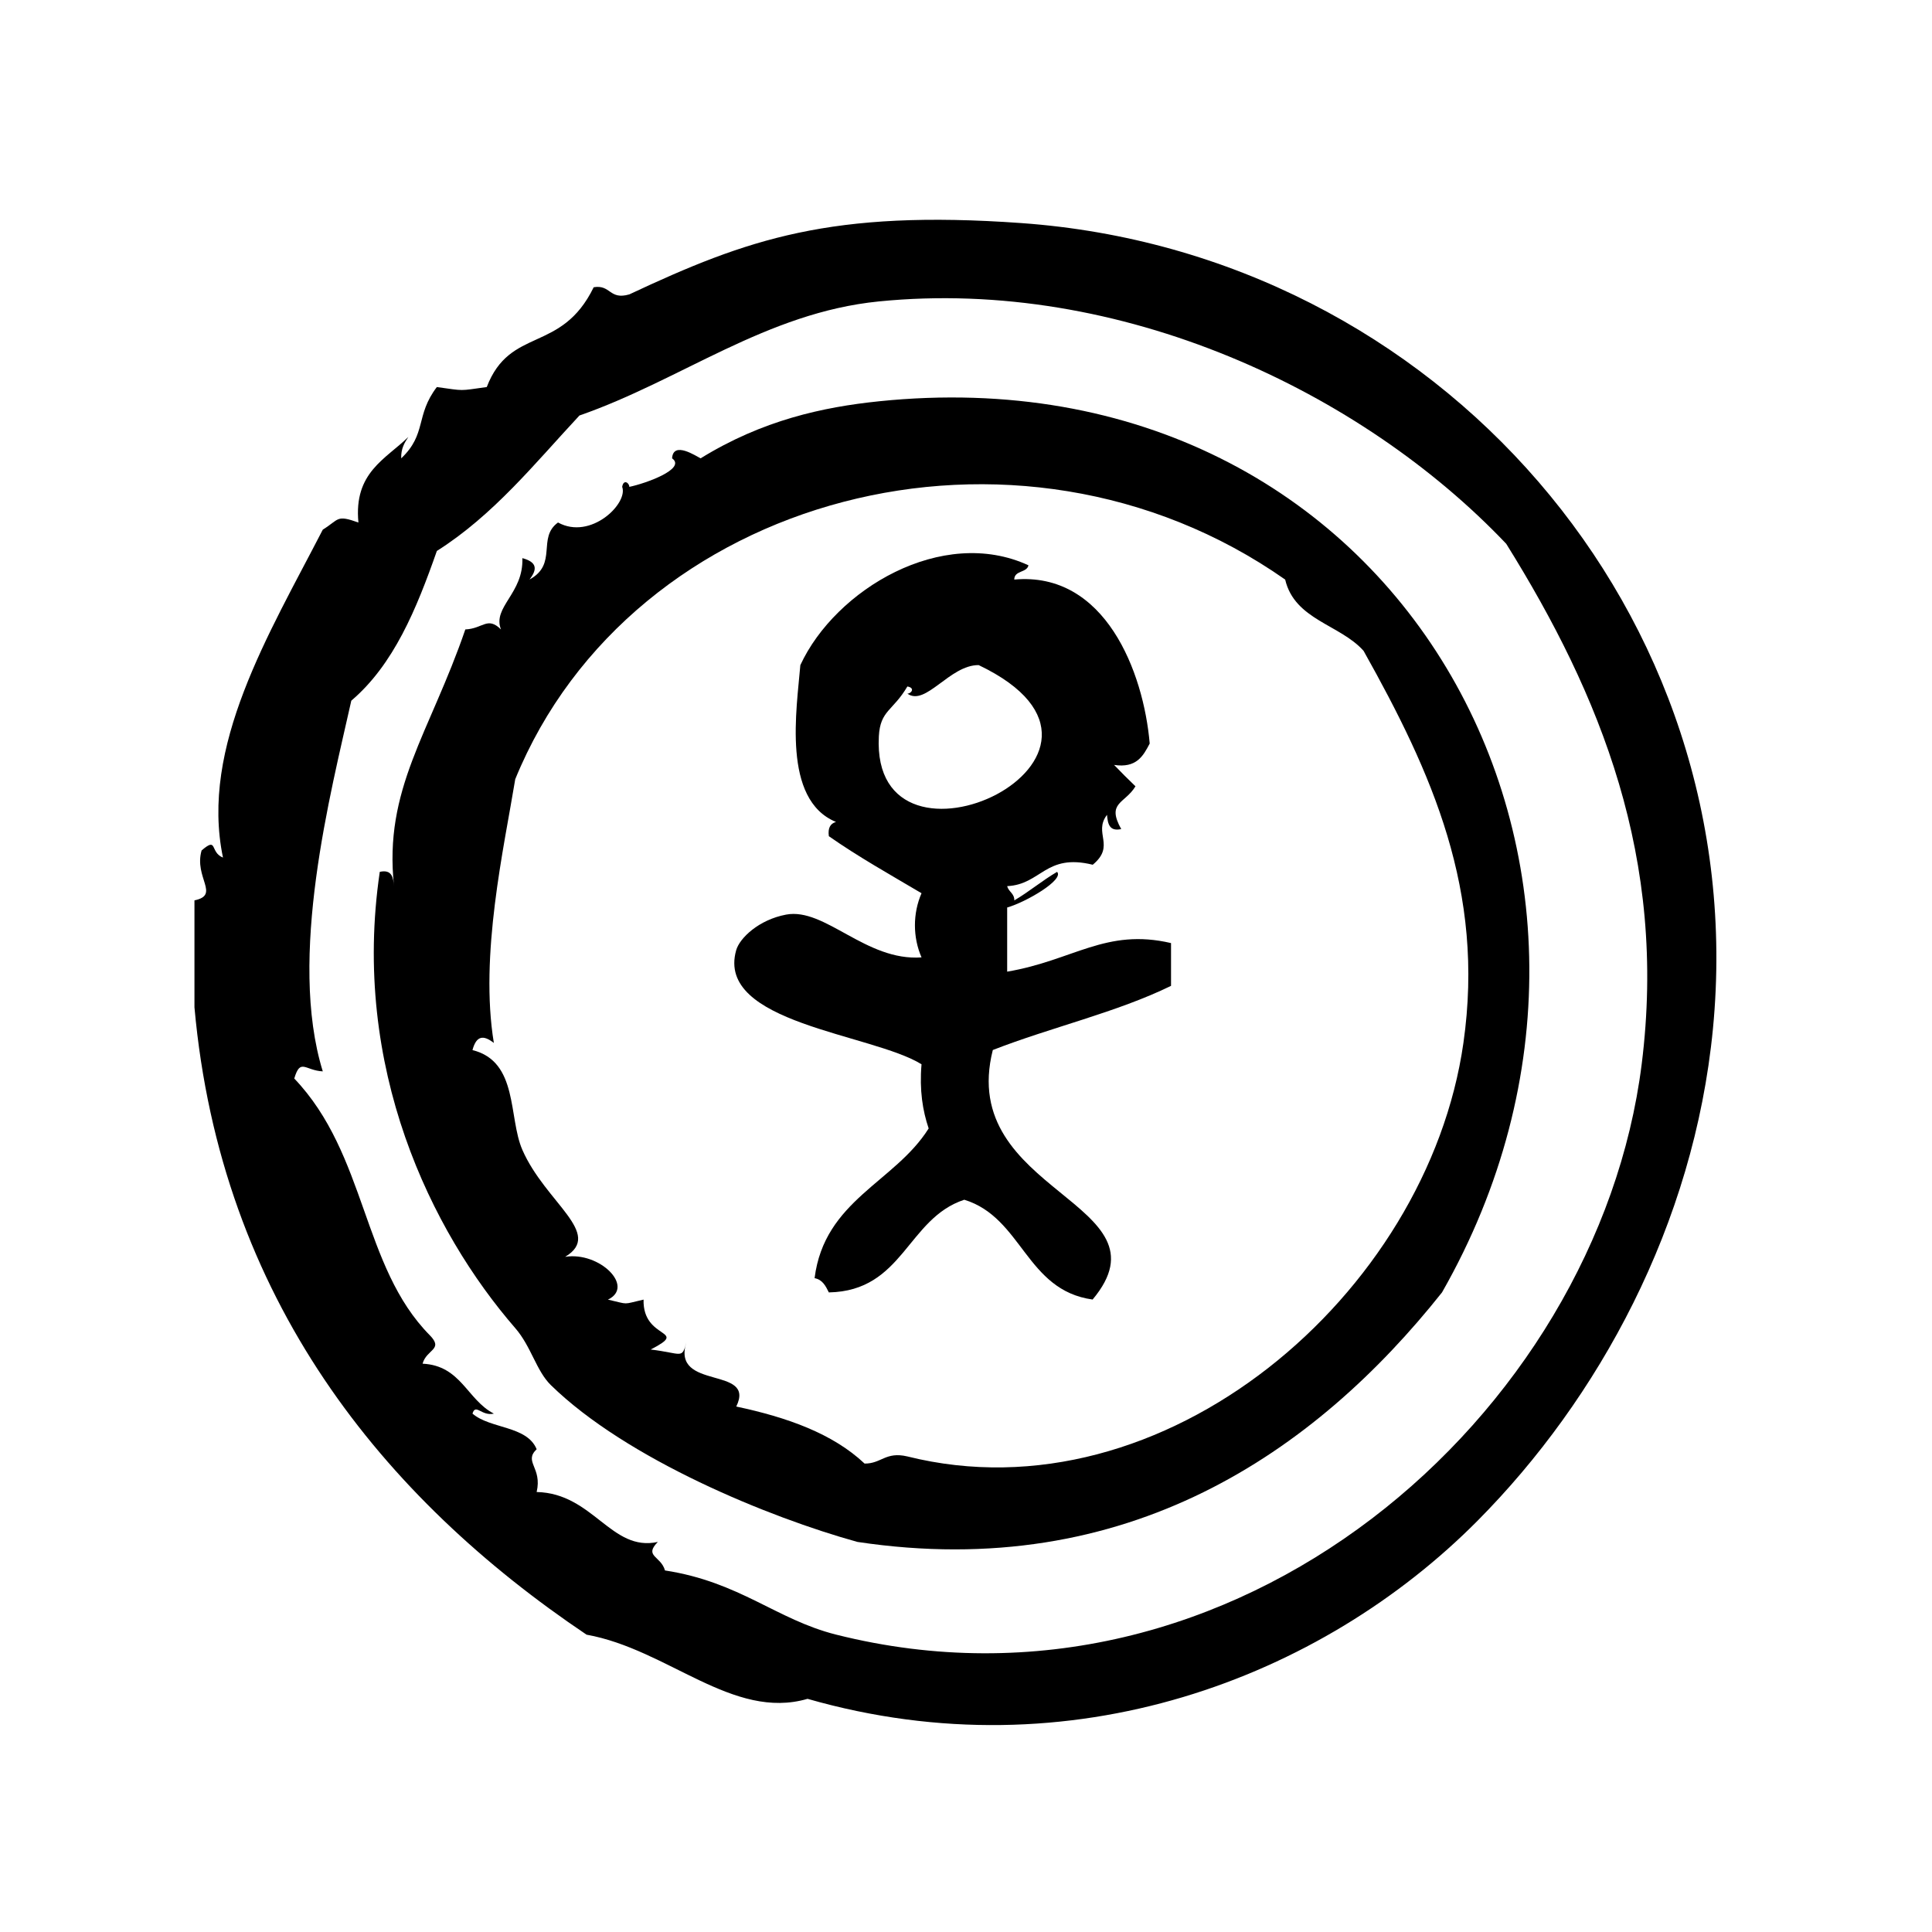
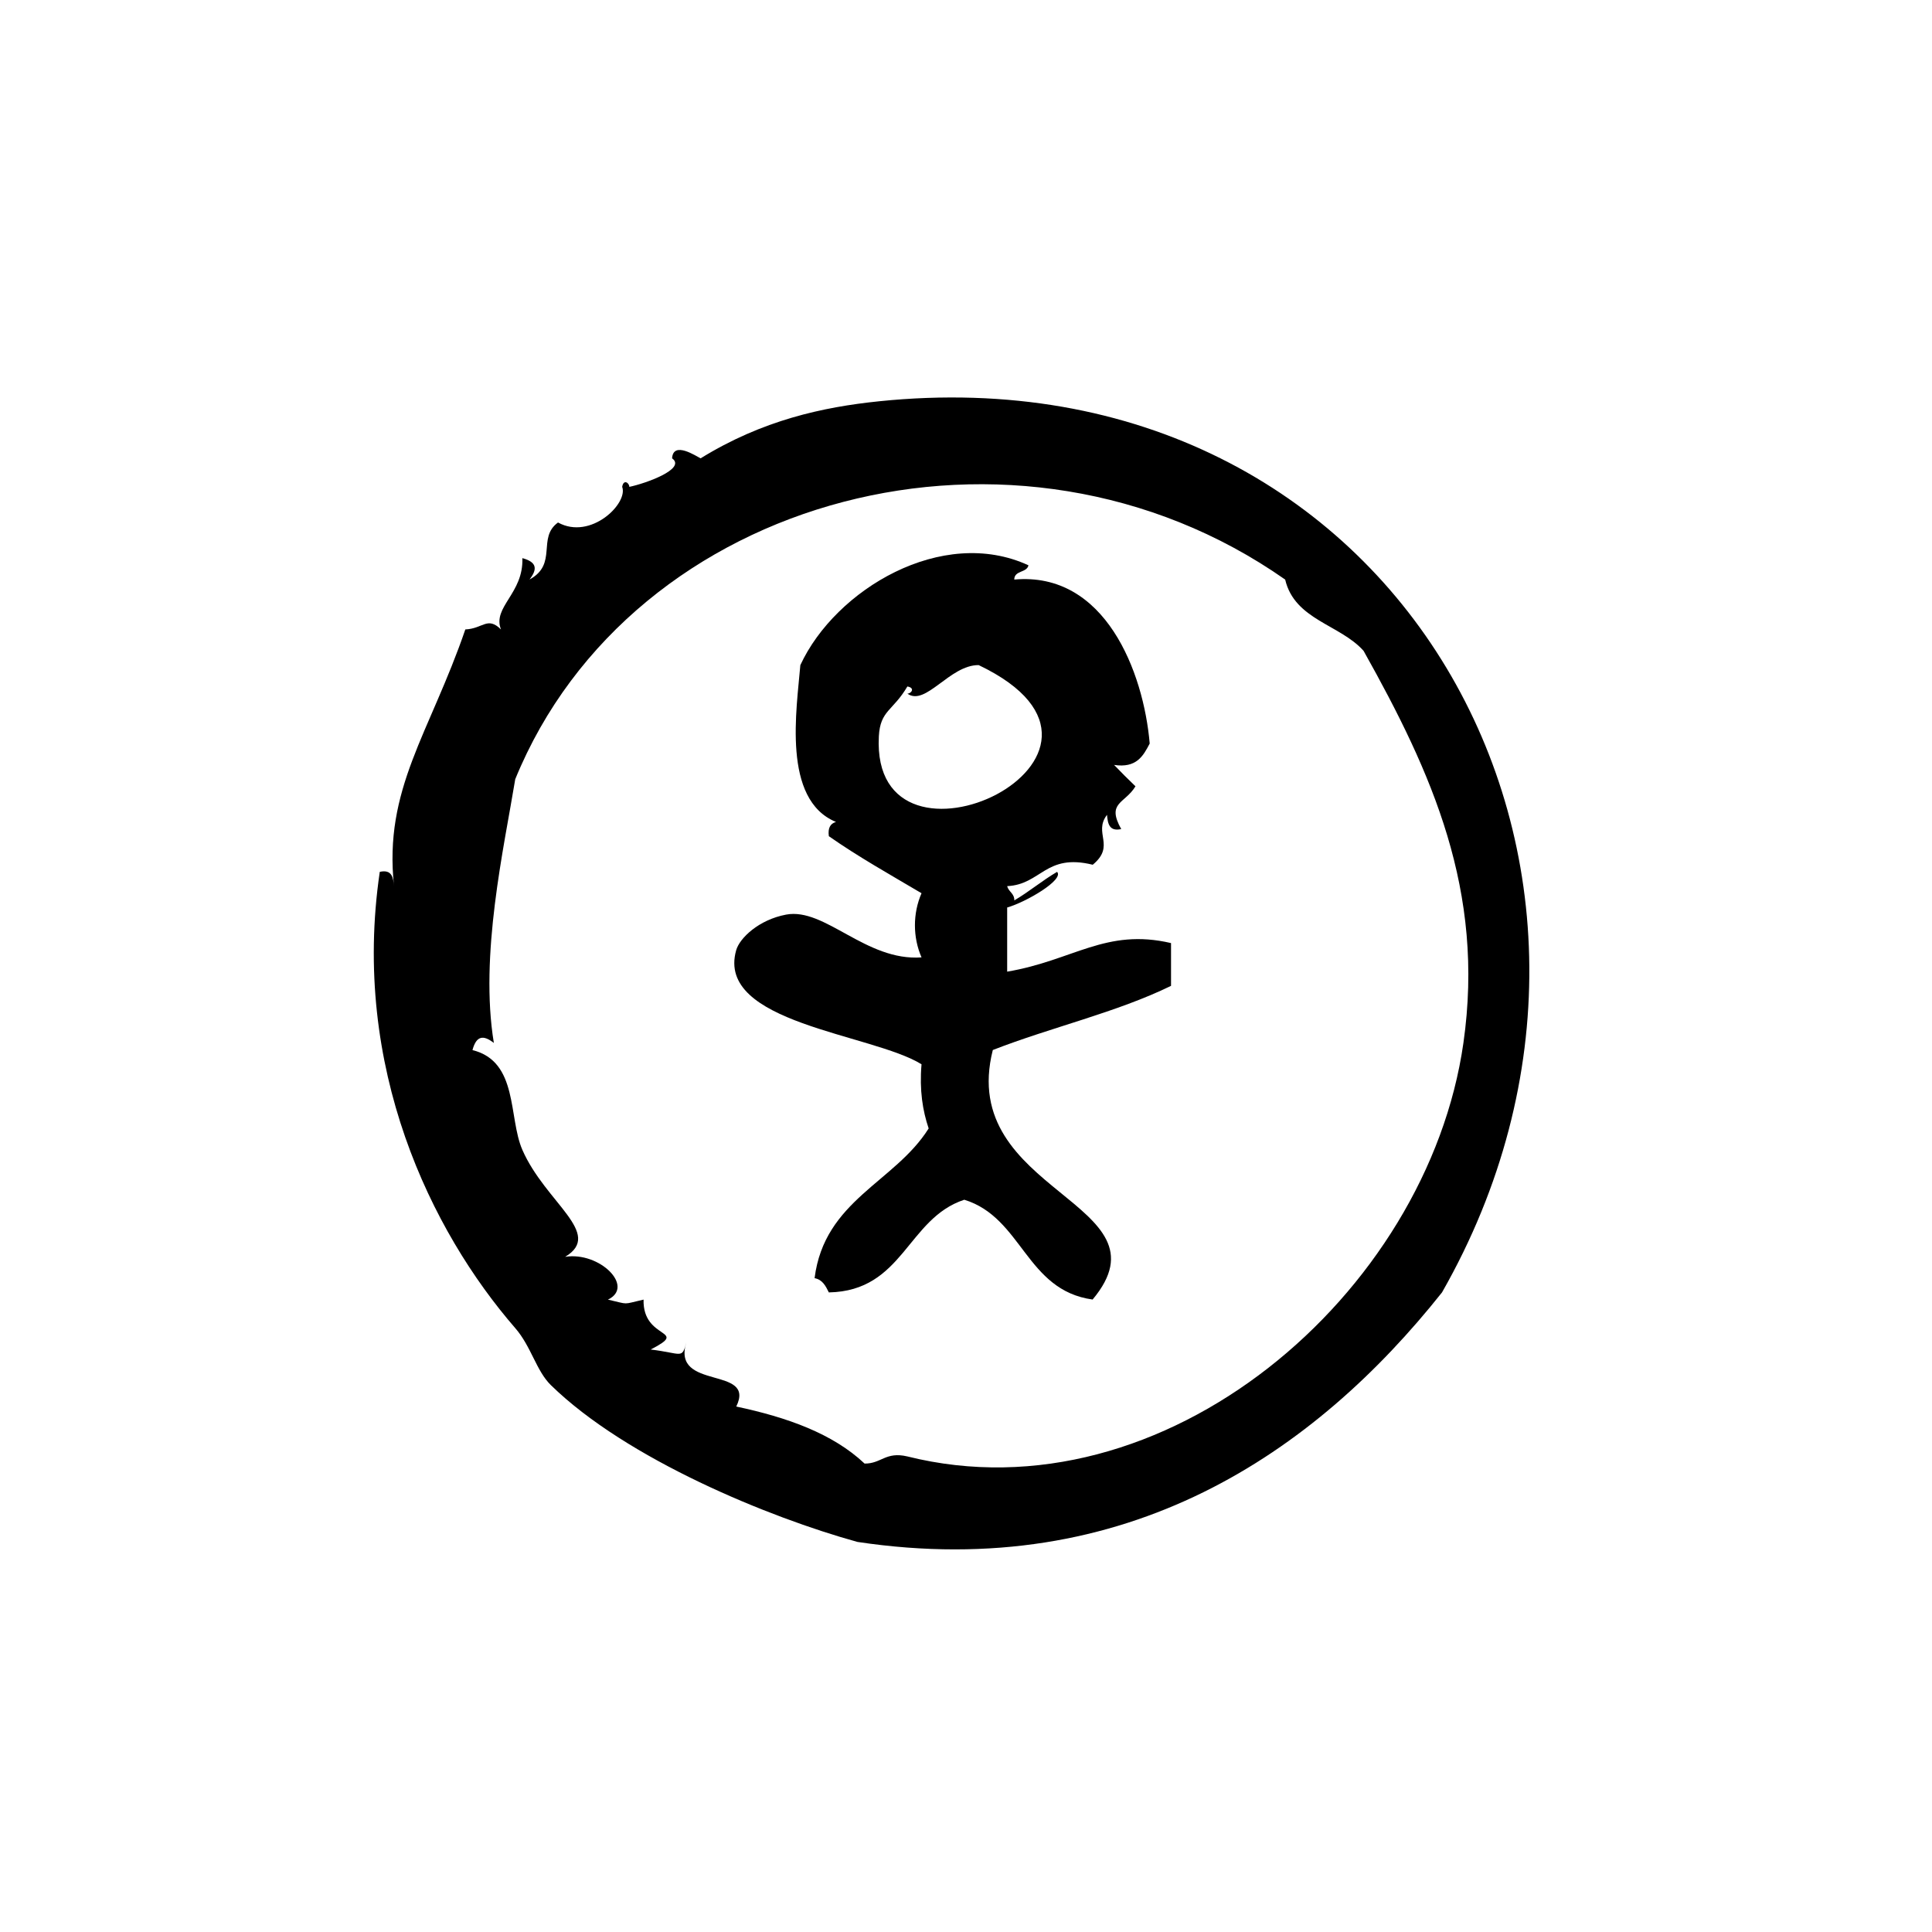
<svg xmlns="http://www.w3.org/2000/svg" fill="#000000" width="800px" height="800px" version="1.1" viewBox="144 144 512 512">
  <g fill-rule="evenodd">
-     <path d="m414.69 203.12c-50.438-3.613-72.605 4.211-103.91 18.895-5.344 1.559-4.894-2.66-9.445-1.891-8.613 17.648-22.137 10.312-28.34 26.449-7.535 1.039-5.691 1.039-13.227 0-5.762 7.559-2.606 12.414-9.445 18.895-0.078-2.606 0.891-4.148 1.891-5.668-6.047 5.918-14.508 9.422-13.227 22.672-5.926-2.102-4.992-0.883-9.445 1.891-14.273 27.688-32.605 57.473-26.449 86.906-3.566-1.418-1.316-5.637-5.668-1.891-2.07 7.195 5 11.801-1.891 13.227v28.34c6.949 77.289 50.066 130.06 103.91 166.26 21.562 3.863 38.77 22.781 58.566 17.004 69.879 20.035 136.21-5.519 177.59-47.23 31.938-32.195 57.309-78.281 62.348-130.36 10.617-109.79-72.863-205.59-183.26-213.5zm164.37 222.93c-11.691 93.016-107.87 177.7-213.49 151.14-15.824-3.977-25.441-13.941-45.344-17.004-1.055-3.848-5.684-3.707-1.891-7.559-12.375 2.723-17.113-12.895-32.117-13.227 1.535-6.535-3.527-7.973 0-11.336-2.551-6.266-12.273-5.359-17.004-9.438 0.828-2.801 2.418 0.746 5.668 0-7.086-3.621-8.676-12.746-18.895-13.234 1.055-3.848 5.684-3.707 1.891-7.559-17.973-18.199-16.641-47.832-35.895-68.016 1.645-5.496 2.824-2.125 7.559-1.891-9.344-30.23 2.102-73.793 7.559-98.242 11.227-9.555 17.277-24.277 22.672-39.676 15.035-9.516 25.938-23.176 37.785-35.895 26.992-9.383 49.5-27.254 79.352-30.23 63.953-6.383 127.83 23.766 166.26 64.234 24.926 39.996 42.738 83.422 35.891 137.93z" />
    <path d="m376.9 250.35c-14.793 1.52-30.875 5.008-47.23 15.113-1.156-0.551-7.273-4.699-7.559 0 3.871 2.785-7.055 6.676-11.336 7.559 0-1.047-1.527-2.141-1.891 0 1.66 4.359-8.32 14.219-17.004 9.445-5.629 4.078 0.039 11.012-7.559 15.113 2.117-2.723 2.039-4.613-1.891-5.668 0.355 9.359-7.996 12.934-5.668 18.895-3.598-3.543-4.746-0.203-9.445 0-9.445 27.535-21.695 42.258-18.895 68.016-0.211-2.305-0.566-4.473-3.777-3.777-7.652 51.891 13.656 95.289 35.895 120.91 4.25 4.887 5.559 11.312 9.445 15.113 20.098 19.641 57.883 35.094 81.238 41.555 71.523 10.746 121.31-23.812 154.92-66.117 64.172-112.44-11.367-250.36-149.25-236.16zm154.92 170.04c-9.523 66.691-79.398 126.55-147.36 109.58-5.769-1.363-6.887 1.938-11.336 1.891-8.43-7.949-20.5-12.25-34.008-15.113 5.336-10.918-17.238-4.102-13.227-17.004-1.172 4.543-1.148 2.883-9.445 1.891 10.562-5.457-2.188-2.394-1.891-13.227-5.816 1.324-3.629 1.324-9.445 0 7.188-3.418-2.188-12.785-11.336-11.336 10.297-6.164-5.211-14.336-11.336-28.34-3.762-8.598-1-23.41-13.227-26.449 1.055-3.93 2.953-4.008 5.668-1.891-3.832-23.246 2.668-51.609 5.668-69.902 30.875-75.57 132.94-102.75 204.04-52.898 2.512 10.707 14.562 11.887 20.781 18.895 18.125 32.352 32.215 63.578 26.453 103.91z" />
    <path d="m410.91 401.5v-17.004c4.984-1.41 15.176-7.367 13.227-9.445-3.969 2.332-7.367 5.227-11.328 7.559 0.008-1.898-1.527-2.25-1.891-3.777 9.02-0.418 10.133-8.762 22.672-5.668 6.133-5.07 0.055-8.359 3.777-13.227 0.211 2.297 0.559 4.473 3.769 3.777-3.984-7.109 0.969-6.691 3.777-11.336-1.938-1.852-3.816-3.738-5.668-5.668 5.926 0.898 7.715-2.356 9.438-5.668-1.629-18.98-11.816-45.633-35.895-43.453 0.023-2.496 3.312-1.73 3.769-3.777-22.82-10.539-51.176 6.391-60.457 26.449-0.945 11.547-4.938 35.652 9.445 41.562-1.473 0.418-2.195 1.582-1.891 3.777 7.777 5.449 16.254 10.195 24.562 15.113-2.332 5.344-2.332 11.66 0 17.004-14.762 1.07-25.586-13.281-35.895-11.336-7.281 1.371-12.32 6.242-13.227 9.445-5.488 19.391 35.945 22.059 49.121 30.219-0.582 6.887 0.301 12.297 1.891 17.004-8.988 14.32-27.621 18.988-30.23 39.676 2.125 0.402 2.945 2.102 3.777 3.777 19.781-0.379 20.727-19.578 35.895-24.562 15.422 4.731 16.297 24.008 34.008 26.449 21.578-25.797-36.062-28.16-26.449-66.125 15.406-6.016 32.859-9.973 47.23-17.004v-11.336c-17.289-4.031-25.867 4.598-43.43 7.574zm-34.008-62.348c0.371-6.957 3.707-6.668 7.559-13.227 2.141 0.363 1.047 1.898 0 1.891 4.84 3.481 11.211-7.613 18.895-7.559 50.18 23.98-28.703 61.105-26.453 18.895z" />
  </g>
</svg>